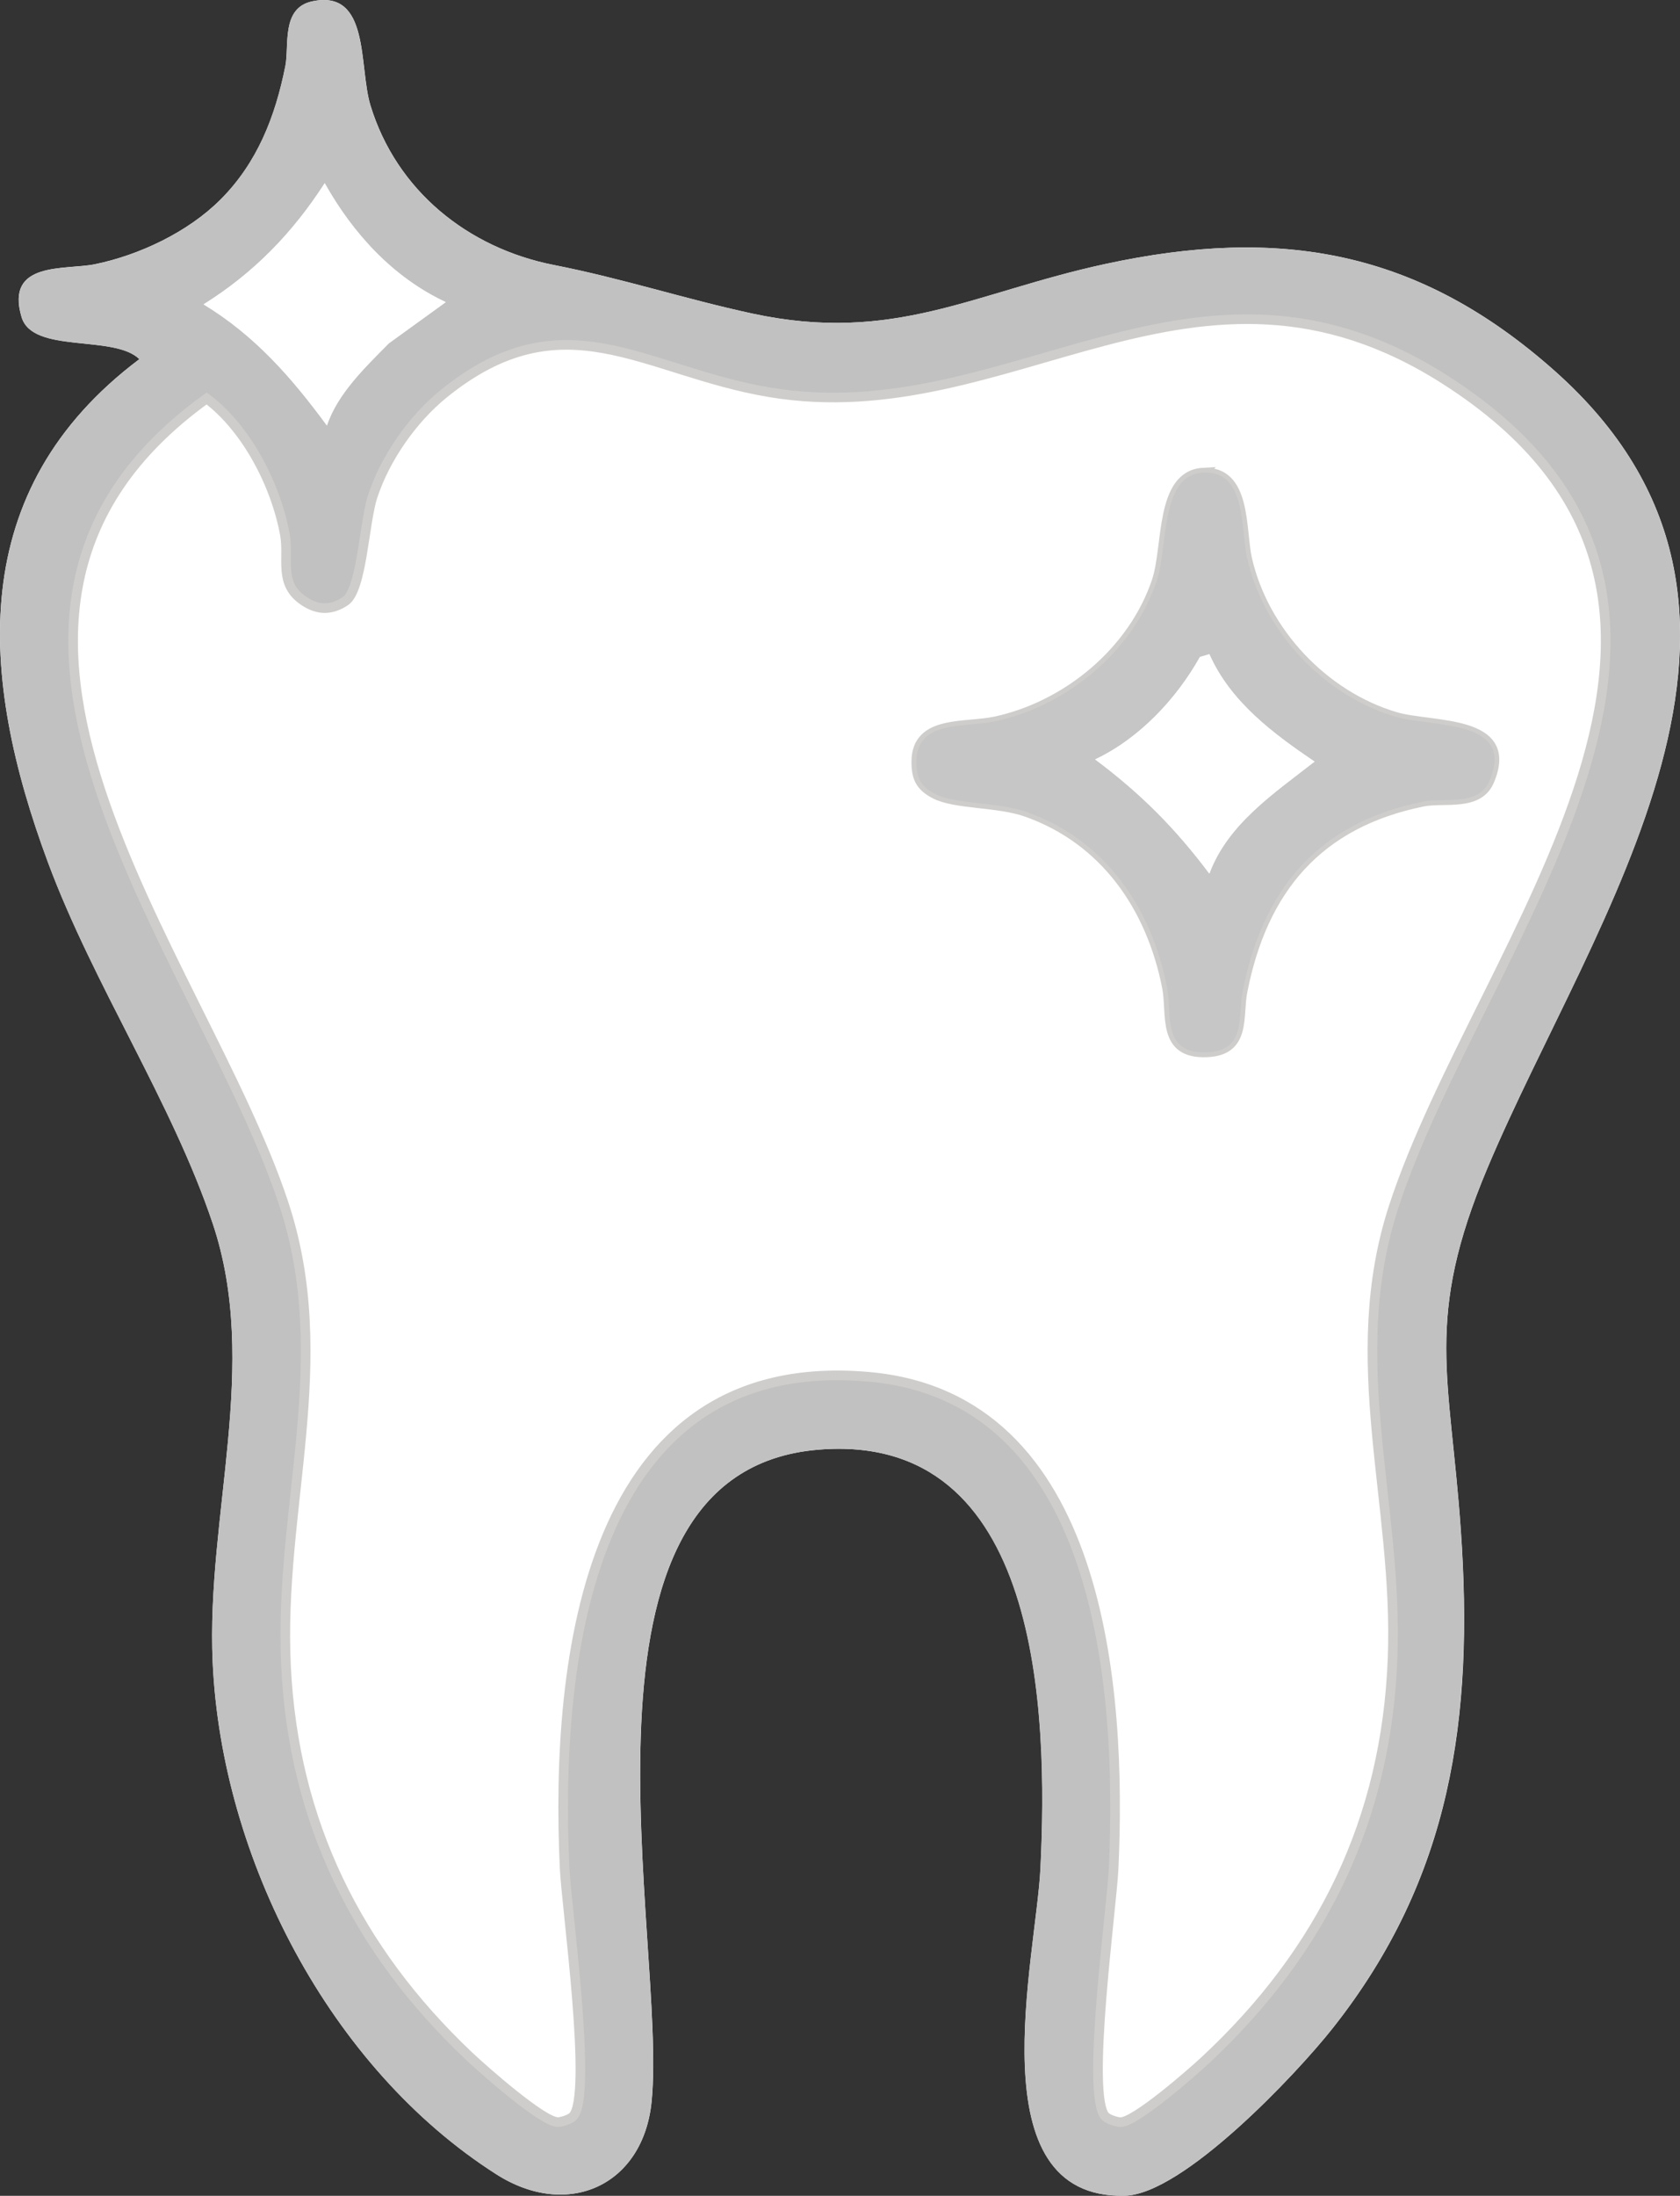
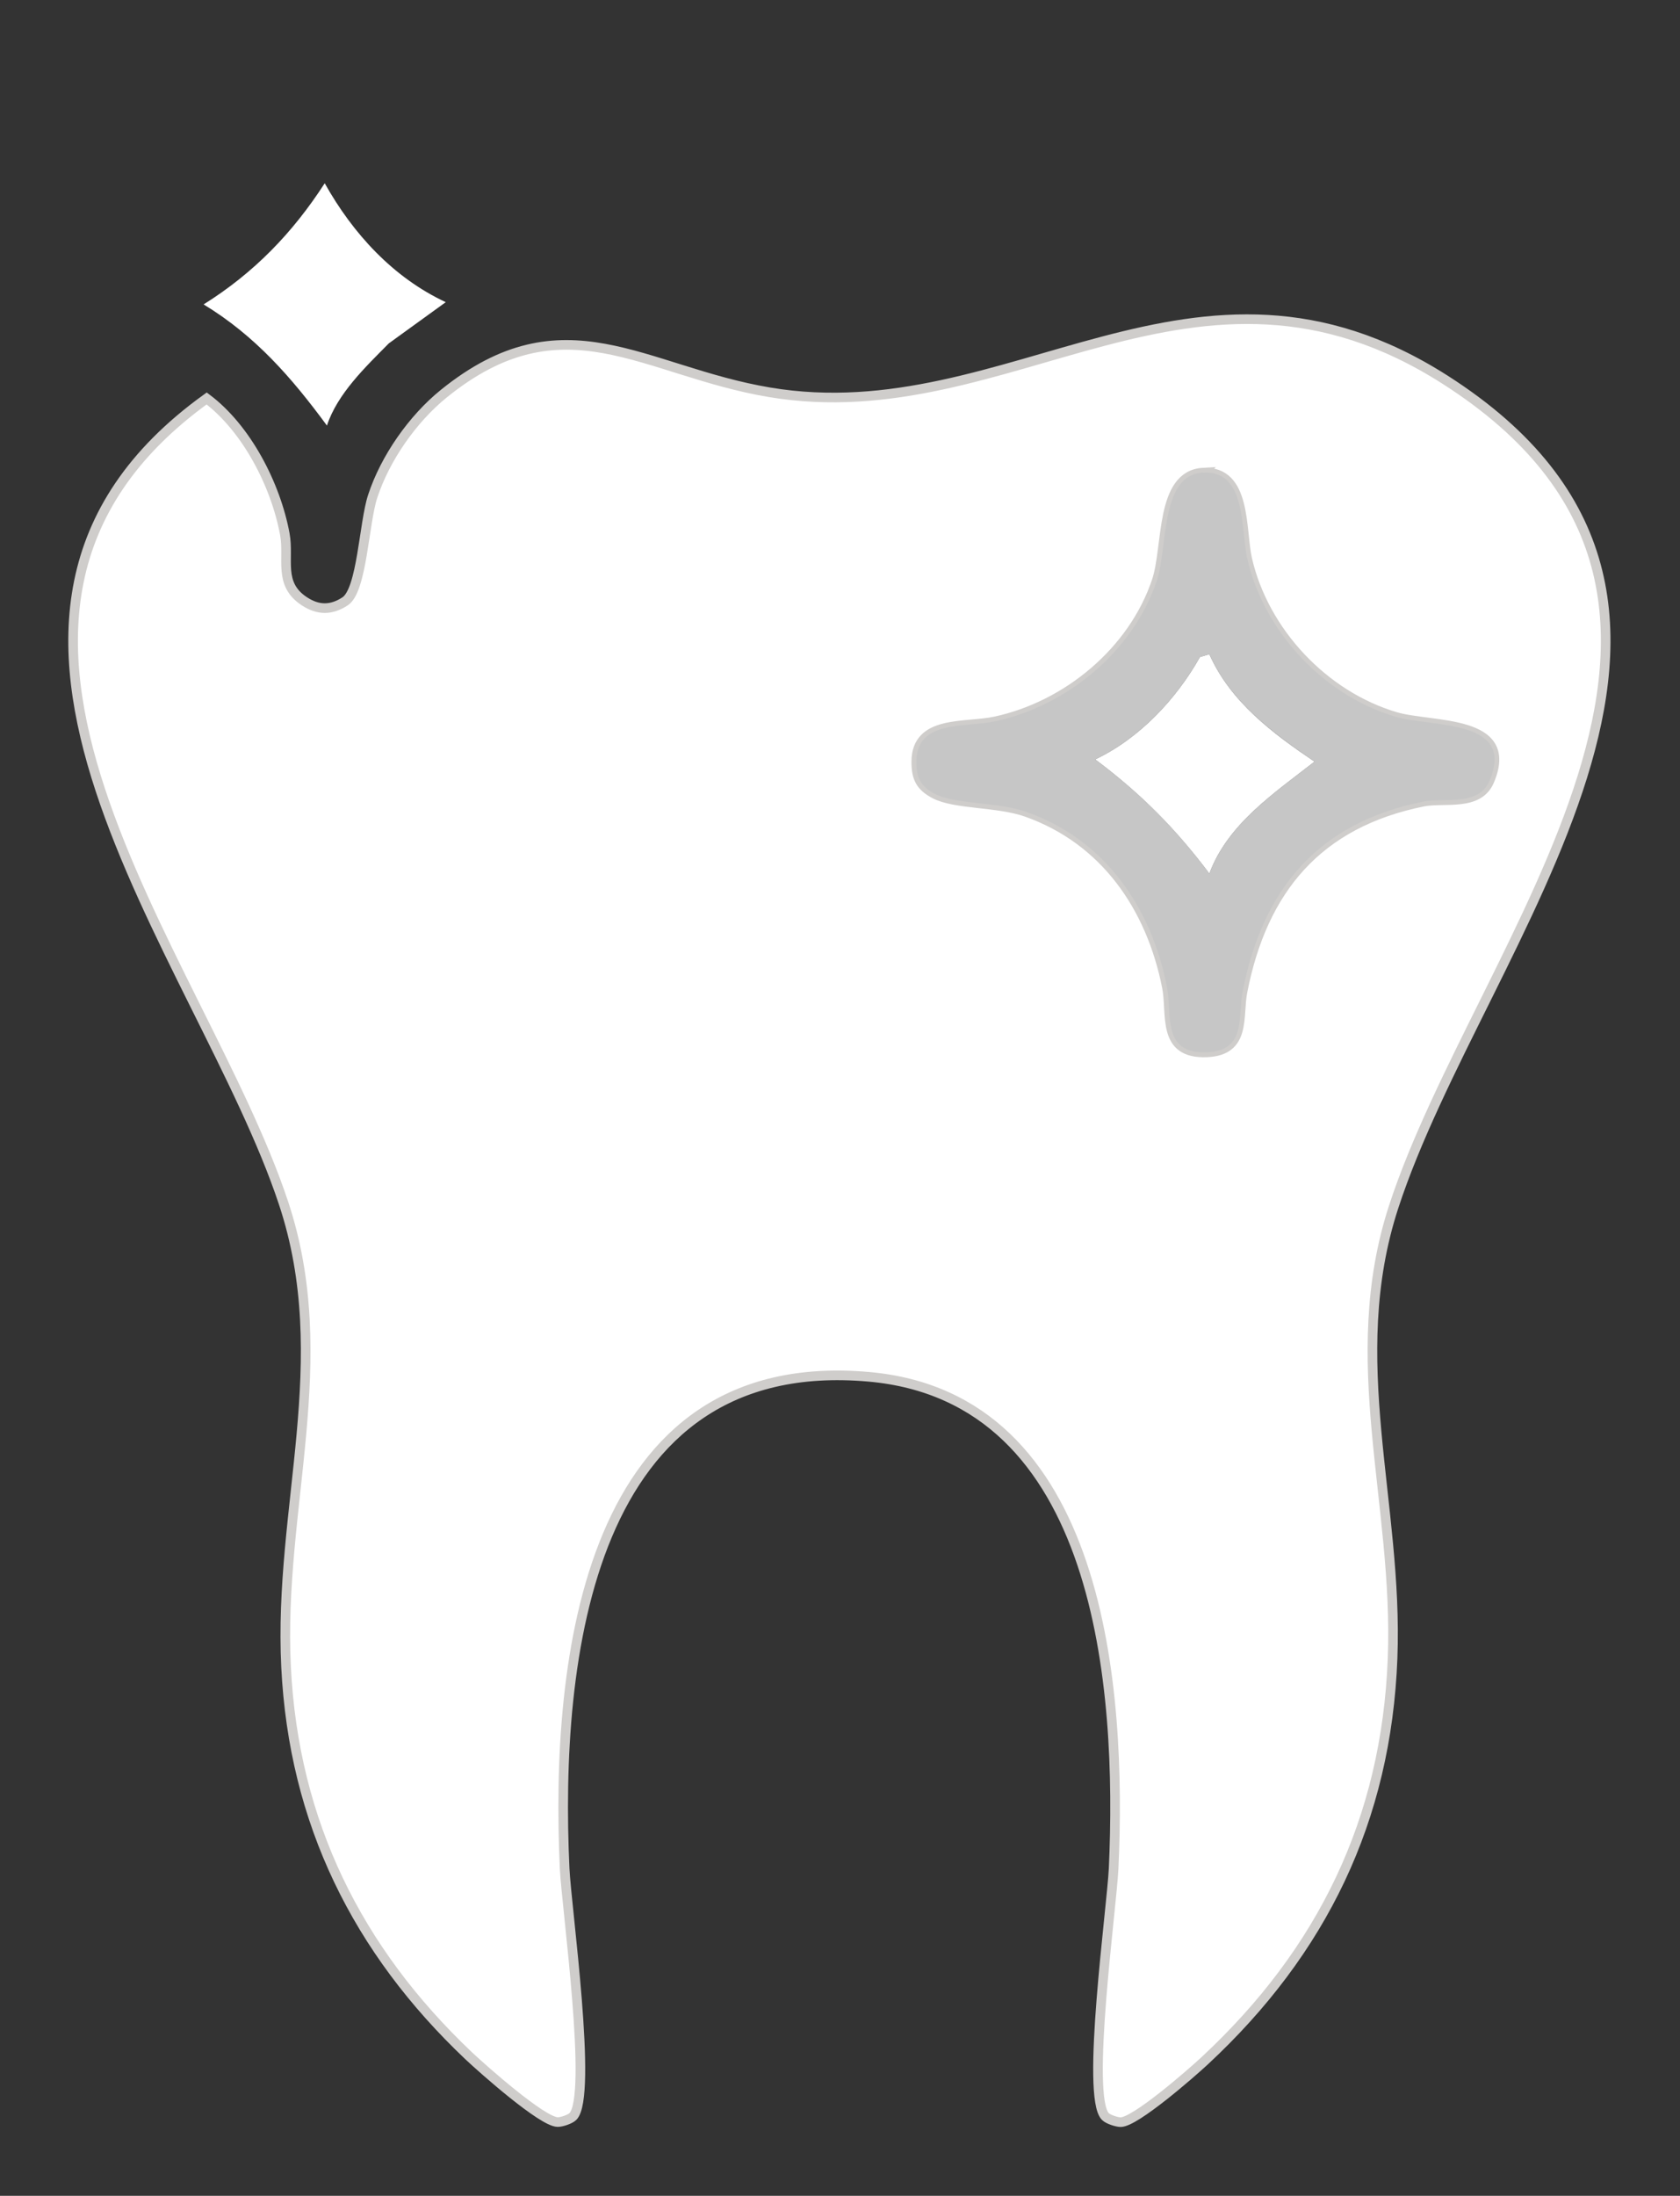
<svg xmlns="http://www.w3.org/2000/svg" id="Ebene_1" data-name="Ebene 1" viewBox="0 0 174.77 228.37">
  <rect x="0" y="0" width="174.77" height="228.37" fill="#333333" stroke="none" />
  <defs>
    <style> .cls-1 { fill: #c1c1c1; } .cls-1, .cls-2, .cls-3 { stroke-width: 0px; } .cls-4 { stroke: #cfcdcb; stroke-miterlimit: 10; } .cls-4, .cls-2 { fill: #fff; } .cls-3 { fill: #c6c6c6; } </style>
  </defs>
-   <path class="cls-2" d="M22.91,20.78c-3.35,3.35-8.41,5.75-13.04,6.7-3.07.63-9.37-.37-7.63,5.49,1.14,3.86,9.59,1.78,12.26,4.38C-3.63,50.98-2.2,70.34,4.99,89.68c4.74,12.75,12.9,24.93,17.14,37.56,4.94,14.71-.7,30.38,0,45.66.92,20.35,12.14,42.17,29.52,53.24,7.41,4.72,15.27,1.18,16.14-7.58,1.65-16.73-10.31-65.5,17.35-67.79,23.21-1.92,23.9,27.35,23.1,43.56-.45,9.25-6.79,34.41,8.78,34.03,6.05-.15,17.82-12.61,21.62-17.42,12.38-15.65,14.69-32.31,13.33-51.82-1.12-16.08-3.84-21.94,2.78-37.66,10.98-26.1,34.91-58.09,6.97-82.9-14.1-12.52-28.48-15.06-46.75-11.1-13.72,2.97-21.95,8.33-36.71,5.15-7.04-1.52-13.42-3.63-20.64-5.05-8.95-1.76-16.38-7.75-19.08-16.6-1.24-4.07-.01-12.11-6.06-10.82-3.25.69-2.37,4.6-2.79,6.72-1.05,5.27-2.91,10.07-6.77,13.92Z" />
-   <path class="cls-1" d="M22.91,20.78c3.85-3.85,5.72-8.65,6.77-13.92.42-2.12-.46-6.03,2.79-6.72,6.05-1.29,4.82,6.75,6.06,10.82,2.69,8.84,10.13,14.84,19.08,16.6,7.22,1.42,13.6,3.53,20.64,5.05,14.76,3.18,22.99-2.18,36.71-5.15,18.27-3.96,32.65-1.41,46.75,11.1,27.94,24.81,4.02,56.81-6.97,82.9-6.62,15.73-3.89,21.58-2.78,37.66,1.35,19.51-.96,36.17-13.33,51.82-3.8,4.8-15.57,17.27-21.62,17.42-15.57.38-9.23-24.77-8.78-34.03.79-16.21.1-45.48-23.1-43.56-27.66,2.29-15.69,51.06-17.35,67.79-.87,8.76-8.72,12.31-16.14,7.58-17.37-11.07-28.59-32.89-29.52-53.24-.69-15.28,4.95-30.95,0-45.66-4.24-12.63-12.4-24.81-17.14-37.56C-2.2,70.34-3.63,50.98,14.51,37.36c-2.67-2.6-11.12-.52-12.26-4.38-1.74-5.87,4.56-4.86,7.63-5.49,4.62-.95,9.69-3.36,13.04-6.7ZM46.38,31.42c-5.48-2.55-9.68-7.15-12.6-12.37-3.33,5.17-7.37,9.33-12.6,12.6,5.35,3.25,9.17,7.63,12.83,12.6,1.1-3.32,4.02-6.09,6.44-8.55l5.93-4.29ZM114.99,220.12c.29.29,1.18.59,1.59.58,1.53-.02,7.32-5.06,8.76-6.41,12.17-11.34,18.88-25.02,19.52-41.84.61-16.18-5.11-30.99.12-46.97,9.04-27.66,41.52-62.9,5.34-86-26.1-16.67-45.17,5.52-70.27,1.31-13.14-2.21-21.38-9.98-33.89.14-3.24,2.62-6.1,6.71-7.4,10.68-.9,2.76-1.1,9.76-2.87,10.92-1.45.95-2.82.93-4.23,0-2.77-1.81-1.56-4.38-2.04-6.99-.95-5.14-3.98-11.01-8.13-14.11-31.62,22.78-.58,57.84,8,83.69,5.43,16.37-.57,31.66.26,48.25.81,16.14,7.4,29.44,19.01,40.44,1.52,1.44,7.65,6.86,9.24,6.88.41,0,1.3-.29,1.59-.58,2.09-2.09-.66-21.69-.86-25.79-1.02-21.71,2.37-53.74,31.64-51.14,24.27,2.16,26.33,32.5,25.47,51.14-.19,4.07-2.92,23.72-.86,25.79Z" />
  <path class="cls-4" d="M114.99,220.12c-2.06-2.07.67-21.71.86-25.79.86-18.64-1.2-48.99-25.47-51.14-29.27-2.6-32.66,29.43-31.64,51.14.19,4.09,2.95,23.69.86,25.79-.29.29-1.18.59-1.59.58-1.59-.02-7.72-5.45-9.24-6.88-11.61-11-18.21-24.3-19.01-40.44-.83-16.59,5.17-31.89-.26-48.25-8.57-25.85-39.62-60.91-8-83.69,4.15,3.11,7.18,8.97,8.13,14.11.48,2.61-.73,5.18,2.04,6.99,1.42.93,2.78.95,4.23,0,1.77-1.16,1.96-8.16,2.87-10.92,1.3-3.97,4.16-8.06,7.4-10.68,12.51-10.12,20.75-2.34,33.89-.14,25.11,4.21,44.17-17.98,70.27-1.31,36.17,23.1,3.7,58.34-5.34,86-5.22,15.98.5,30.79-.12,46.97-.64,16.82-7.34,30.5-19.52,41.84-1.45,1.35-7.23,6.39-8.76,6.41-.41,0-1.3-.29-1.59-.58ZM125.17,49.15c-4.53.25-3.65,7.71-4.84,11.26-2.45,7.33-9.31,13-16.78,14.61-3.15.68-8.2-.19-8.23,4.18-.01,1.71.44,2.59,1.92,3.37,2.11,1.11,6.55.83,9.53,1.88,8.19,2.89,12.98,9.91,14.62,18.2.56,2.8-.6,7,4.16,6.8,4.13-.17,3.2-3.74,3.71-6.32,2.08-10.66,7.86-17.55,18.78-19.75,2.19-.44,5.74.52,6.89-2.14,2.79-6.49-5.94-5.57-9.73-6.68-7.46-2.19-13.71-8.83-15.45-16.41-.69-3.01-.03-9.24-4.59-8.99Z" />
  <path class="cls-2" d="M46.38,31.42l-5.93,4.29c-2.42,2.45-5.34,5.22-6.44,8.55-3.66-4.98-7.48-9.36-12.83-12.6,5.23-3.27,9.26-7.43,12.6-12.6,2.92,5.22,7.12,9.82,12.6,12.37Z" />
  <path class="cls-3" d="M125.17,49.15c4.56-.25,3.89,5.98,4.59,8.99,1.75,7.59,7.99,14.23,15.45,16.41,3.79,1.11,12.52.19,9.73,6.68-1.15,2.67-4.7,1.7-6.89,2.14-10.92,2.2-16.7,9.09-18.78,19.75-.51,2.59.43,6.15-3.71,6.32-4.76.2-3.61-4-4.16-6.8-1.64-8.29-6.43-15.3-14.62-18.2-2.99-1.05-7.43-.77-9.53-1.88-1.48-.78-1.93-1.66-1.92-3.37.04-4.37,5.08-3.49,8.23-4.18,7.47-1.62,14.32-7.28,16.78-14.61,1.19-3.55.31-11.02,4.84-11.26ZM125.81,68.04l-.98.29c-2.46,4.38-6.31,8.48-10.9,10.65,4.74,3.54,8.34,7.15,11.88,11.88,1.91-5.17,6.76-8.38,10.94-11.65-4.32-2.94-8.75-6.22-10.94-11.17Z" />
-   <path class="cls-2" d="M125.81,68.04c2.19,4.95,6.61,8.24,10.94,11.17-4.18,3.27-9.03,6.48-10.94,11.65-3.55-4.73-7.15-8.34-11.88-11.88,4.59-2.17,8.44-6.27,10.9-10.65l.98-.29Z" />
+   <path class="cls-2" d="M125.81,68.04c2.19,4.95,6.61,8.24,10.94,11.17-4.18,3.27-9.03,6.48-10.94,11.65-3.55-4.73-7.15-8.34-11.88-11.88,4.59-2.17,8.44-6.27,10.9-10.65Z" />
</svg>